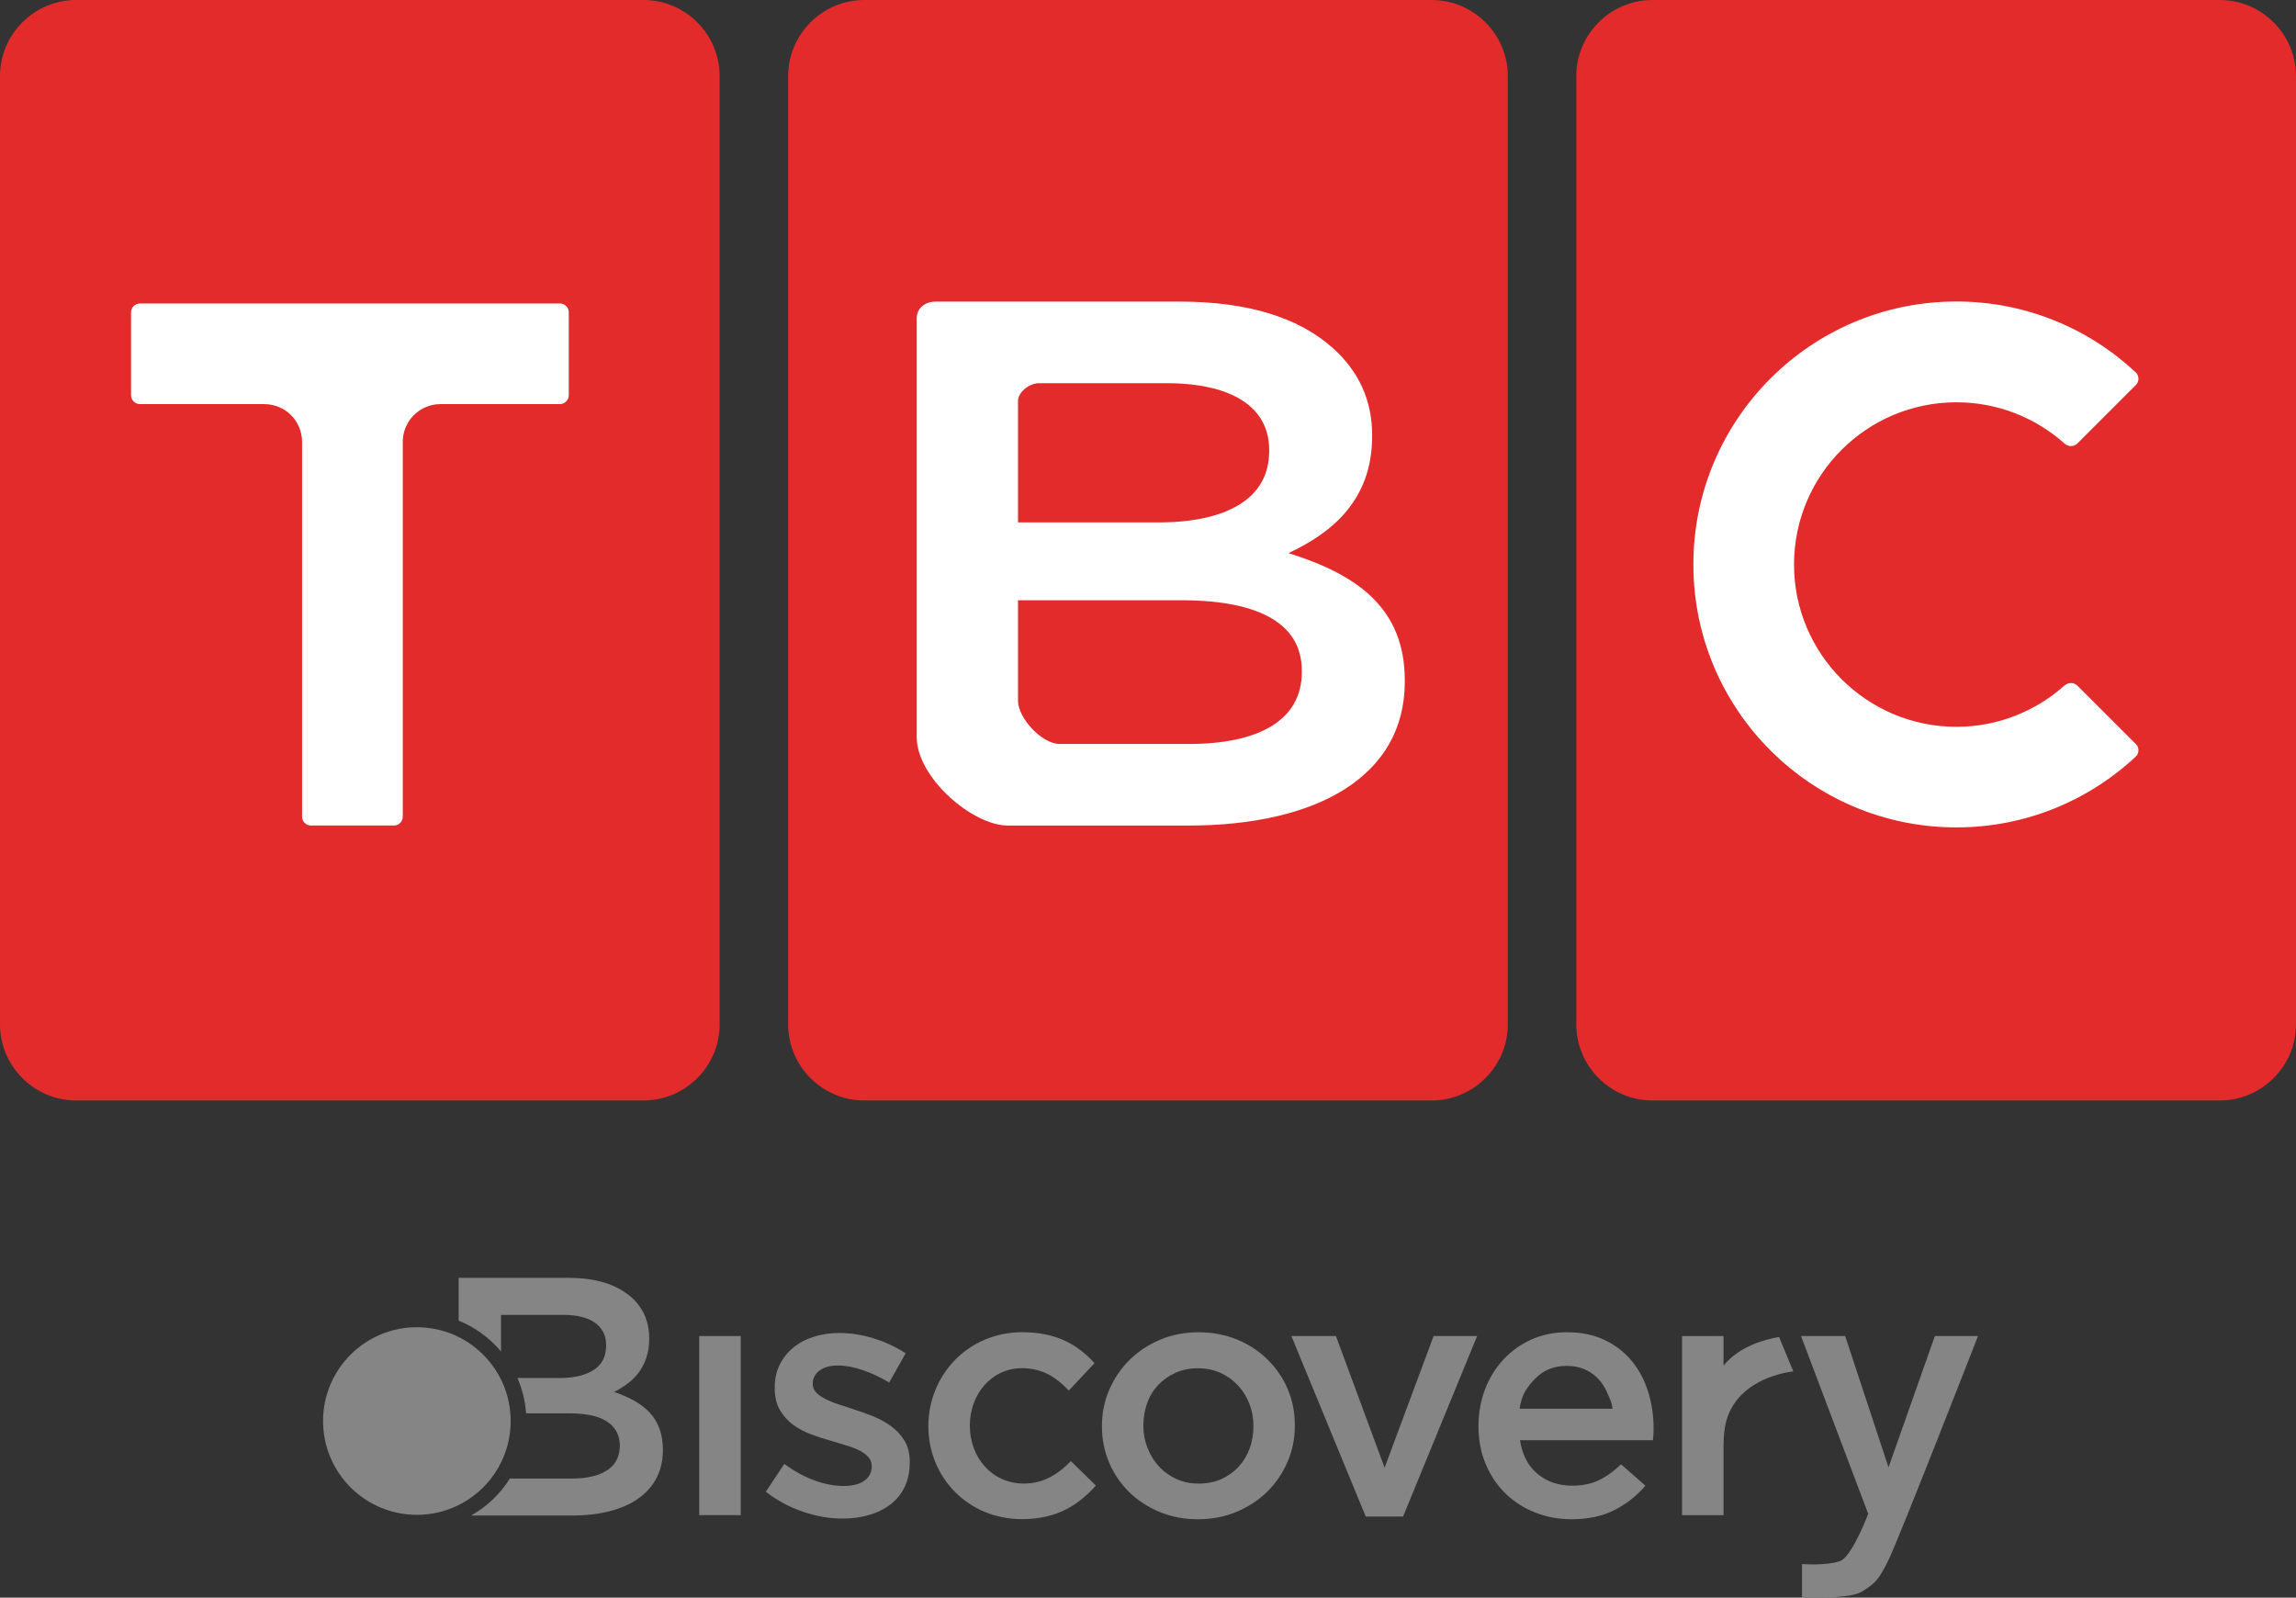
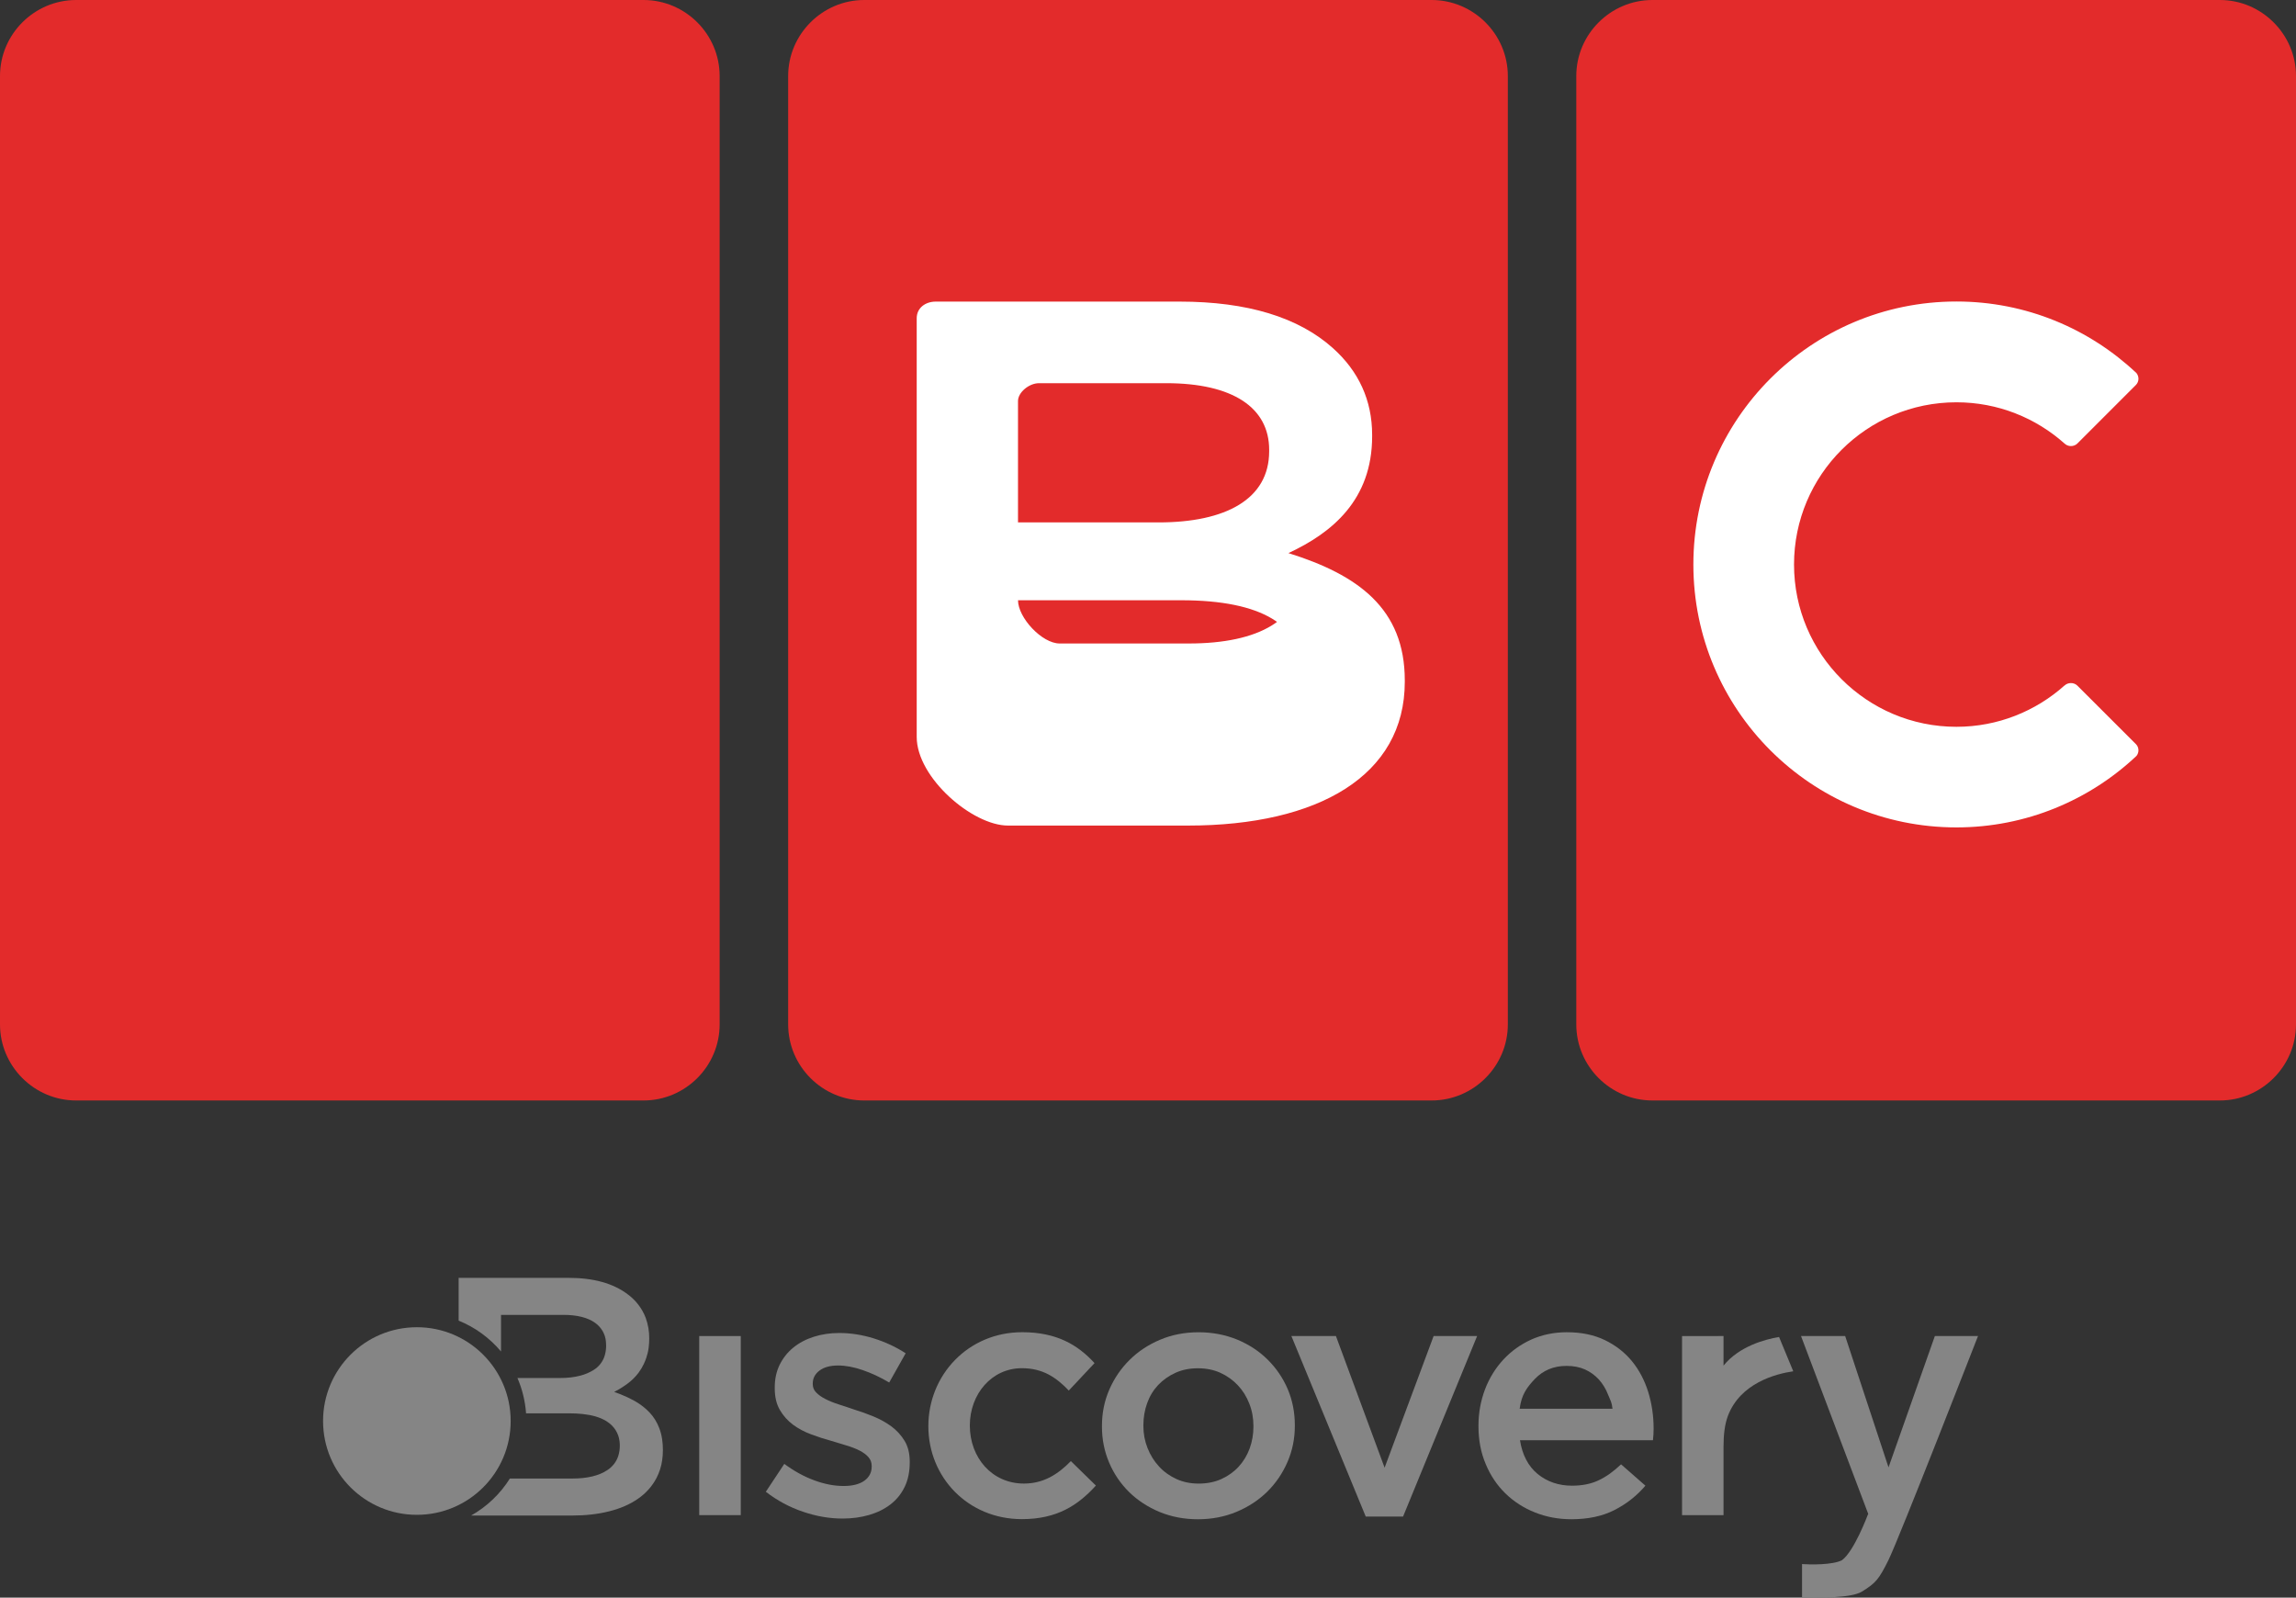
<svg xmlns="http://www.w3.org/2000/svg" version="1.1" width="444.238" height="309.118" viewBox="0,0,444.238,309.118">
  <rect x="0" y="0" width="444.238" height="309.118" fill="#333333" stroke="none" />
  <g transform="translate(-17.881,-25.441)">
    <g data-paper-data="{&quot;isPaintingLayer&quot;:true}" stroke="none" stroke-linejoin="miter" stroke-miterlimit="10" stroke-dasharray="" stroke-dashoffset="0" style="mix-blend-mode: normal">
      <path d="M447.392,25.441c8.079,0 14.727,6.629 14.727,14.713v183.486c0,8.1 -6.649,14.727 -14.727,14.727h-109.792c-8.105,0 -14.734,-6.627 -14.734,-14.727v-183.486c0,-8.083 6.629,-14.713 14.734,-14.713zM294.879,25.441c8.105,0 14.744,6.629 14.744,14.713v183.486c0,8.1 -6.639,14.727 -14.744,14.727h-109.787c-8.086,0 -14.715,-6.627 -14.715,-14.727v-183.486c0,-8.083 6.629,-14.713 14.715,-14.713zM142.393,25.441c8.1,0 14.727,6.629 14.727,14.713v183.486c0,8.1 -6.627,14.727 -14.727,14.727h-109.782c-8.098,0 -14.73,-6.627 -14.73,-14.727v-183.486c0,-8.083 6.632,-14.713 14.73,-14.713z" fill="#e32b2b" fill-rule="nonzero" stroke-width="3" stroke-linecap="butt" />
      <g fill="#ffffff" fill-rule="nonzero" stroke-linecap="butt">
        <path d="M431.167,169.439c0.597,0.616 0.624,1.603 0.087,2.26c-9.085,8.558 -21.352,13.834 -34.839,13.834c-28.111,0 -50.895,-22.794 -50.895,-50.862c0,-28.111 22.784,-50.893 50.895,-50.893c13.488,0 25.728,5.267 34.839,13.851c0.537,0.684 0.51,1.649 -0.087,2.27l-11.352,11.357c-0.667,0.66 -1.82,0.66 -2.499,-0.017l0.017,0.017c-5.551,-4.951 -12.89,-7.977 -20.914,-7.977c-17.344,0 -31.423,14.041 -31.423,31.392c0,17.313 14.08,31.395 31.423,31.395c8.023,0 15.37,-3.036 20.914,-7.997l-0.017,0.029c0.679,-0.657 1.832,-0.657 2.499,0z" stroke-width="0.554" />
-         <path d="M126.193,84.16c0.951,0 1.74,0.766 1.736,1.699v16.054c0,0.946 -0.787,1.716 -1.738,1.716h-23.073c-4.039,0 -7.306,3.266 -7.306,7.303v72.519c0,0.951 -0.761,1.716 -1.714,1.716h-16.054c-0.951,0 -1.716,-0.766 -1.716,-1.716v-72.517c0,-4.037 -3.252,-7.303 -7.303,-7.303h-24.07c-0.936,0 -1.719,-0.77 -1.719,-1.716v-16.053c0,-0.936 0.782,-1.702 1.719,-1.702z" stroke-width="0.554" />
-         <path d="M198.909,83.796c6.853,0 47.203,0 47.203,0c13.12,0 23.001,3.041 29.642,8.979c5.021,4.49 7.613,10.138 7.613,16.8v0.29c0,12.31 -7.775,18.683 -16.198,22.593c13.444,4.2 22.515,10.717 22.515,24.621v0.29c0,18.103 -16.684,27.807 -41.953,27.807c0,0 -25.167,0 -34.823,0c-6.876,0 -17.659,-9.271 -17.659,-17.15c0,-10.779 0,-66.878 0,-81c0,-2.062 1.751,-3.229 3.659,-3.229zM263.444,112.472c0,-8.11 -6.965,-12.89 -19.924,-12.89c0,0 -19.873,0 -24.612,0c-1.924,0 -4.059,1.783 -4.059,3.443c0,4.336 0,23.494 0,23.494h27.213c12.958,0 21.381,-4.49 21.381,-13.759zM269.761,155.196c0,-8.69 -7.613,-13.614 -23.325,-13.614h-31.586c0,0 0,14.309 0,19.443c0,3.367 4.632,8.364 8.059,8.364c6.033,0 24.985,0 24.985,0c13.606,0 21.867,-4.634 21.867,-13.903z" stroke-width="1" />
+         <path d="M198.909,83.796c6.853,0 47.203,0 47.203,0c13.12,0 23.001,3.041 29.642,8.979c5.021,4.49 7.613,10.138 7.613,16.8v0.29c0,12.31 -7.775,18.683 -16.198,22.593c13.444,4.2 22.515,10.717 22.515,24.621v0.29c0,18.103 -16.684,27.807 -41.953,27.807c0,0 -25.167,0 -34.823,0c-6.876,0 -17.659,-9.271 -17.659,-17.15c0,-10.779 0,-66.878 0,-81c0,-2.062 1.751,-3.229 3.659,-3.229zM263.444,112.472c0,-8.11 -6.965,-12.89 -19.924,-12.89c0,0 -19.873,0 -24.612,0c-1.924,0 -4.059,1.783 -4.059,3.443c0,4.336 0,23.494 0,23.494h27.213c12.958,0 21.381,-4.49 21.381,-13.759zM269.761,155.196c0,-8.69 -7.613,-13.614 -23.325,-13.614h-31.586c0,3.367 4.632,8.364 8.059,8.364c6.033,0 24.985,0 24.985,0c13.606,0 21.867,-4.634 21.867,-13.903z" stroke-width="1" />
      </g>
      <g fill="#858585">
        <path d="M139.293,275.841c1.599,1.163 2.819,2.747 3.513,4.564c0.473,1.298 0.707,2.666 0.69,4.042c0.002,0.591 -0.036,1.181 -0.113,1.767c-0.086,0.673 -0.242,1.335 -0.464,1.978c-0.134,0.382 -0.286,0.758 -0.458,1.125c-0.283,0.61 -0.629,1.191 -1.033,1.732c-0.61,0.81 -1.333,1.522 -2.169,2.135c-0.156,0.114 -0.313,0.226 -0.472,0.336c-0.661,0.458 -1.352,0.873 -2.07,1.241c0.43,0.148 0.856,0.306 1.277,0.474c0.876,0.348 1.729,0.749 2.553,1.201c0.143,0.079 0.285,0.16 0.425,0.244c0.944,0.558 1.804,1.239 2.558,2.023c0.836,0.876 1.48,1.916 1.932,3.121c0.249,0.673 0.426,1.369 0.529,2.077c0.102,0.694 0.152,1.394 0.149,2.094c0.002,0.652 -0.043,1.303 -0.135,1.949c-0.166,1.221 -0.545,2.406 -1.119,3.504c-0.836,1.577 -2.022,2.902 -3.559,3.975c-1.537,1.073 -3.389,1.883 -5.559,2.431c-2.169,0.547 -4.564,0.821 -7.186,0.821h-19.55c3.059,-1.723 5.641,-4.193 7.501,-7.161h12.117c2.847,0 5.084,-0.537 6.711,-1.61c1.016,-0.646 1.772,-1.613 2.139,-2.736c0.208,-0.656 0.31,-1.34 0.302,-2.027c0.001,-0.284 -0.017,-0.567 -0.053,-0.849c-0.176,-1.525 -1.037,-2.897 -2.354,-3.75c-0.108,-0.074 -0.219,-0.144 -0.331,-0.212c-1.12,-0.667 -2.6,-1.1 -4.441,-1.301c-0.858,-0.09 -1.72,-0.133 -2.583,-0.13h-8.375c-0.171,-2.413 -0.75,-4.714 -1.669,-6.832h8.213c1.483,0 2.804,-0.154 3.962,-0.462c0.901,-0.23 1.76,-0.595 2.545,-1.082c1.062,-0.651 1.837,-1.659 2.177,-2.831c0.181,-0.629 0.27,-1.279 0.263,-1.932c0,-0.243 -0.012,-0.486 -0.038,-0.728c-0.116,-1.452 -0.883,-2.783 -2.097,-3.641c-1.424,-1.029 -3.491,-1.544 -6.203,-1.544h-11.999v7.086c-2.188,-2.607 -4.998,-4.674 -8.202,-5.971v-8.276h21.286c4.79,0 8.587,1.051 11.389,3.153z" fill-rule="evenodd" stroke-width="5.5" stroke-linecap="round" />
        <path d="M257.25,284.627c2.269,0.952 4.238,2.227 5.893,3.876c1.659,1.638 2.957,3.537 3.89,5.709c0.917,2.168 1.377,4.501 1.377,6.989v0.143c0,2.442 -0.468,4.765 -1.418,6.956c-0.945,2.191 -2.255,4.112 -3.907,5.748c-1.666,1.643 -3.646,2.939 -5.927,3.898c-2.31,0.966 -4.81,1.449 -7.499,1.449c-2.657,0 -5.12,-0.472 -7.402,-1.405c-2.263,-0.943 -4.245,-2.229 -5.893,-3.843c-1.654,-1.627 -2.958,-3.533 -3.884,-5.715c-0.929,-2.196 -1.389,-4.501 -1.389,-6.961v-0.126c0,-2.506 0.472,-4.848 1.423,-7.032c0.949,-2.184 2.254,-4.094 3.913,-5.737c1.659,-1.648 3.624,-2.952 5.898,-3.909c2.269,-0.965 4.764,-1.455 7.465,-1.455c2.685,0 5.185,0.492 7.459,1.416zM249.659,290.182c-1.597,0 -3.042,0.285 -4.344,0.878c-1.309,0.593 -2.424,1.386 -3.351,2.361c-0.934,0.993 -1.633,2.144 -2.117,3.486c-0.484,1.329 -0.74,2.778 -0.74,4.293v0.143c0,1.488 0.263,2.909 0.798,4.26c0.53,1.354 1.276,2.557 2.226,3.58c0.945,1.039 2.079,1.834 3.374,2.432c1.309,0.589 2.737,0.879 4.286,0.879c1.632,0 3.105,-0.29 4.407,-0.879c1.309,-0.598 2.423,-1.39 3.345,-2.393c0.926,-1.011 1.628,-2.182 2.123,-3.513c0.485,-1.34 0.734,-2.748 0.734,-4.238v-0.126c0,-1.529 -0.267,-2.985 -0.803,-4.332c-0.53,-1.362 -1.265,-2.537 -2.215,-3.541c-0.952,-1.011 -2.079,-1.817 -3.374,-2.41c-1.309,-0.594 -2.766,-0.878 -4.349,-0.878z" fill-rule="nonzero" stroke-width="0" stroke-linecap="butt" />
        <path d="M321.062,283.21c2.773,0 5.221,0.504 7.322,1.515c2.094,1.015 3.84,2.366 5.244,4.074c1.392,1.698 2.436,3.679 3.15,5.946c0.696,2.252 1.05,4.633 1.05,7.12c0,0.354 -0.006,0.718 -0.03,1.076c-0.023,0.376 -0.05,0.762 -0.098,1.158h-25.728c0.448,2.848 1.585,5.02 3.414,6.533c1.835,1.499 4.06,2.267 6.667,2.267c1.988,0 3.718,-0.359 5.176,-1.06c1.457,-0.69 2.888,-1.723 4.298,-3.075l4.716,4.134c-1.681,1.967 -3.683,3.544 -6.007,4.721c-2.313,1.184 -5.093,1.773 -8.32,1.773c-2.513,0 -4.863,-0.443 -7.058,-1.318c-2.177,-0.872 -4.087,-2.094 -5.703,-3.673c-1.616,-1.575 -2.89,-3.463 -3.81,-5.677c-0.938,-2.202 -1.406,-4.648 -1.406,-7.323v-0.137c0,-2.485 0.448,-4.832 1.274,-7.016c0.838,-2.191 2.024,-4.11 3.546,-5.748c1.528,-1.648 3.323,-2.924 5.399,-3.876c2.077,-0.924 4.378,-1.416 6.903,-1.416zM314.859,292.241c-1.605,1.696 -2.589,3.055 -2.949,5.775h17.965c-0.136,-1.275 -0.412,-1.638 -0.866,-2.745c-0.431,-1.13 -1.036,-2.091 -1.779,-2.926c-0.761,-0.826 -1.659,-1.47 -2.685,-1.938c-1.038,-0.459 -2.218,-0.686 -3.558,-0.686c-2.478,0 -4.512,0.842 -6.128,2.52z" fill-rule="nonzero" stroke-width="0" stroke-linecap="butt" />
        <path d="M374.889,283.94l8.389,25.413l8.968,-25.413h8.349c0,0 -15.34,39.348 -17.334,43.364c-1.835,3.69 -2.427,4.421 -5.124,6.083c-2.13,1.34 -8.771,1.164 -11.591,1.164v-6.484c1.616,0.114 5.883,0.183 7.712,-0.741c2.366,-1.712 4.987,-8.734 4.987,-8.734l0.109,-0.231l-13.008,-34.422z" fill-rule="nonzero" stroke-width="0" stroke-linecap="butt" />
        <path d="M186.937,284.401c2.263,0.708 4.312,1.661 6.174,2.882l-3.184,5.654c-1.682,-1.004 -3.39,-1.803 -5.118,-2.399c-1.717,-0.593 -3.306,-0.895 -4.774,-0.895c-1.545,0 -2.752,0.336 -3.609,0.994c-0.864,0.65 -1.291,1.488 -1.291,2.493v0.126c0,0.614 0.216,1.158 0.666,1.614c0.45,0.456 1.023,0.874 1.756,1.246c0.726,0.377 1.563,0.718 2.519,1.026c0.956,0.29 1.929,0.636 2.955,0.983c1.279,0.392 2.548,0.843 3.839,1.372c1.286,0.528 2.441,1.175 3.483,1.932c1.037,0.776 1.89,1.704 2.553,2.8c0.661,1.084 0.993,2.44 0.993,4.007v0.121c0,1.842 -0.331,3.447 -0.993,4.798c-0.664,1.365 -1.578,2.482 -2.749,3.376c-1.175,0.909 -2.558,1.574 -4.148,2.042c-1.595,0.456 -3.291,0.686 -5.107,0.686c-2.516,0 -5.073,-0.439 -7.654,-1.318c-2.588,-0.874 -4.983,-2.16 -7.195,-3.865l3.575,-5.391c1.906,1.396 3.842,2.465 5.813,3.184c1.963,0.723 3.844,1.087 5.669,1.087c1.717,0 3.049,-0.342 4.005,-1.015c0.945,-0.685 1.423,-1.596 1.423,-2.723v-0.143c0,-0.646 -0.198,-1.215 -0.631,-1.702c-0.415,-0.479 -0.99,-0.902 -1.716,-1.274c-0.737,-0.365 -1.574,-0.701 -2.519,-0.977c-0.956,-0.29 -1.935,-0.587 -2.949,-0.895c-1.286,-0.349 -2.578,-0.762 -3.885,-1.257c-1.309,-0.479 -2.47,-1.099 -3.512,-1.866c-1.037,-0.765 -1.89,-1.723 -2.553,-2.855c-0.661,-1.141 -0.993,-2.529 -0.993,-4.2v-0.137c0,-1.659 0.32,-3.128 0.959,-4.425c0.645,-1.294 1.523,-2.403 2.645,-3.316c1.136,-0.92 2.456,-1.618 3.988,-2.097c1.528,-0.48 3.148,-0.719 4.871,-0.719c2.205,0 4.442,0.343 6.696,1.043z" fill-rule="nonzero" stroke-width="0" stroke-linecap="butt" />
        <path d="M229.656,289.183l-4.98,5.309c-2.447,-2.552 -5.038,-4.326 -9.078,-4.326c-5.835,0 -10.07,4.989 -10.07,11.095c0,6.237 4.301,11.227 10.466,11.227c3.784,0 6.565,-1.775 9.083,-4.343l4.843,4.732c-3.457,3.799 -7.501,6.494 -14.322,6.494c-10.405,0 -18.097,-8.067 -18.097,-17.979c0,-9.91 7.691,-18.188 18.16,-18.188c6.637,0 10.74,2.423 13.995,5.979z" fill-rule="nonzero" stroke-width="0" stroke-linecap="butt" />
        <path d="M276.362,283.946l9.416,25.473l9.485,-25.473h8.417l-14.328,34.926h-7.224l-14.385,-34.926z" fill-rule="nonzero" stroke-width="0" stroke-linecap="butt" />
        <path d="M351.353,283.946v5.721c3.015,-3.72 7.939,-5.067 10.747,-5.539l2.748,6.637c-3.481,0.507 -10.228,2.303 -12.64,8.614c-0.631,1.67 -0.855,3.713 -0.855,6.033v13.187h-8.022v-34.652z" fill-rule="nonzero" stroke-width="0" stroke-linecap="butt" />
        <path d="M161.205,283.946v34.652h-8.033v-34.652z" fill-rule="nonzero" stroke-width="0" stroke-linecap="butt" />
        <path d="M116.688,300.388c0,10.024 -8.126,18.149 -18.149,18.149c-10.024,0 -18.149,-8.126 -18.149,-18.149c0,-10.024 8.126,-18.149 18.149,-18.149c10.024,0 18.149,8.126 18.149,18.149z" fill-rule="nonzero" stroke-width="0" stroke-linecap="butt" />
      </g>
    </g>
  </g>
</svg>